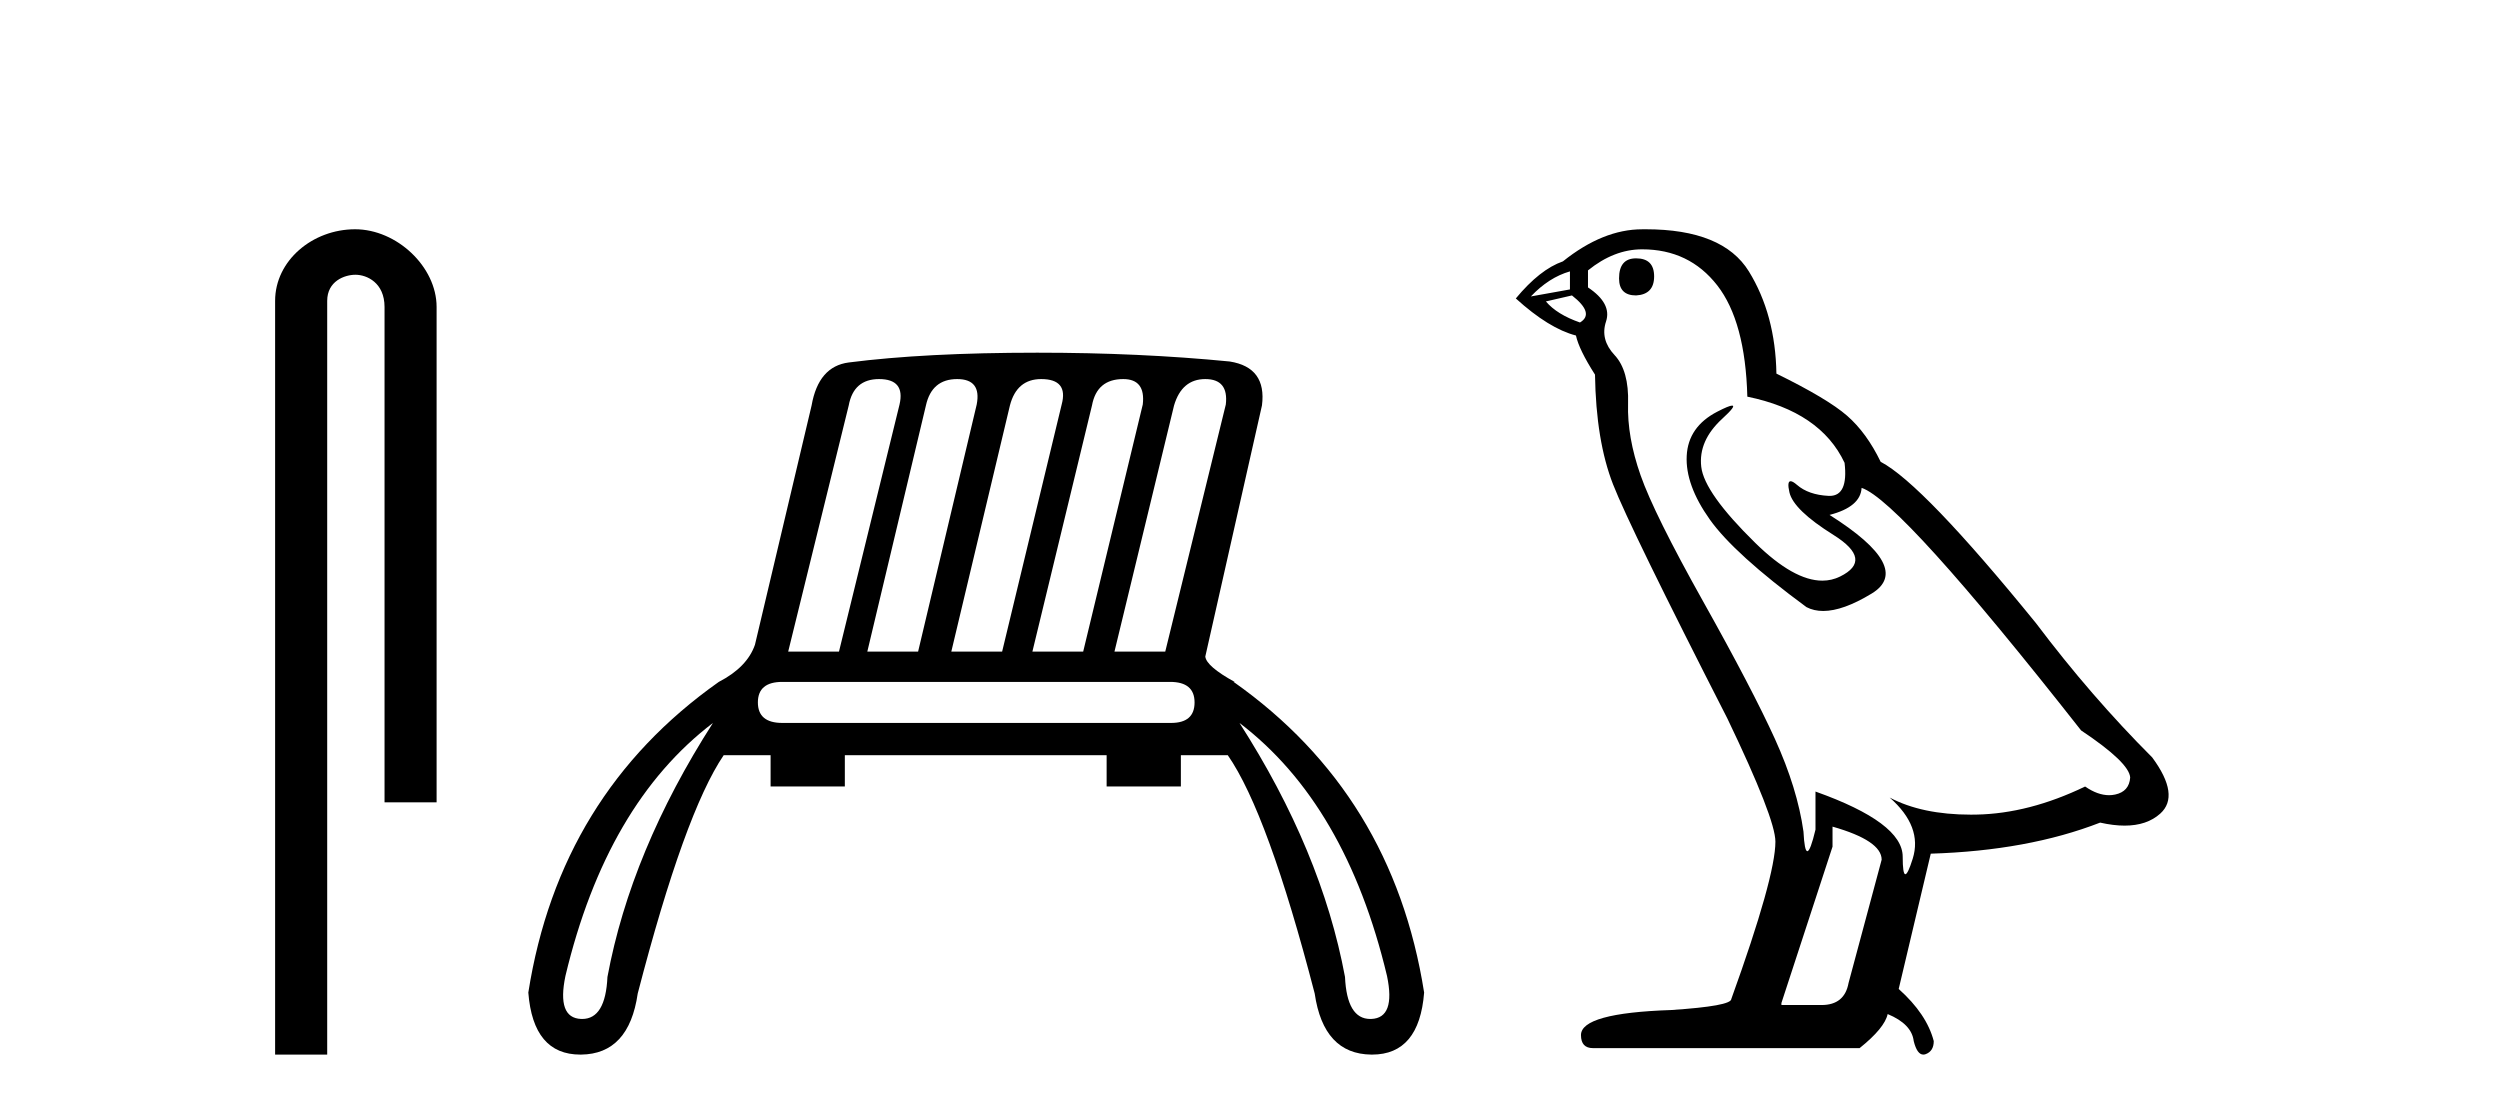
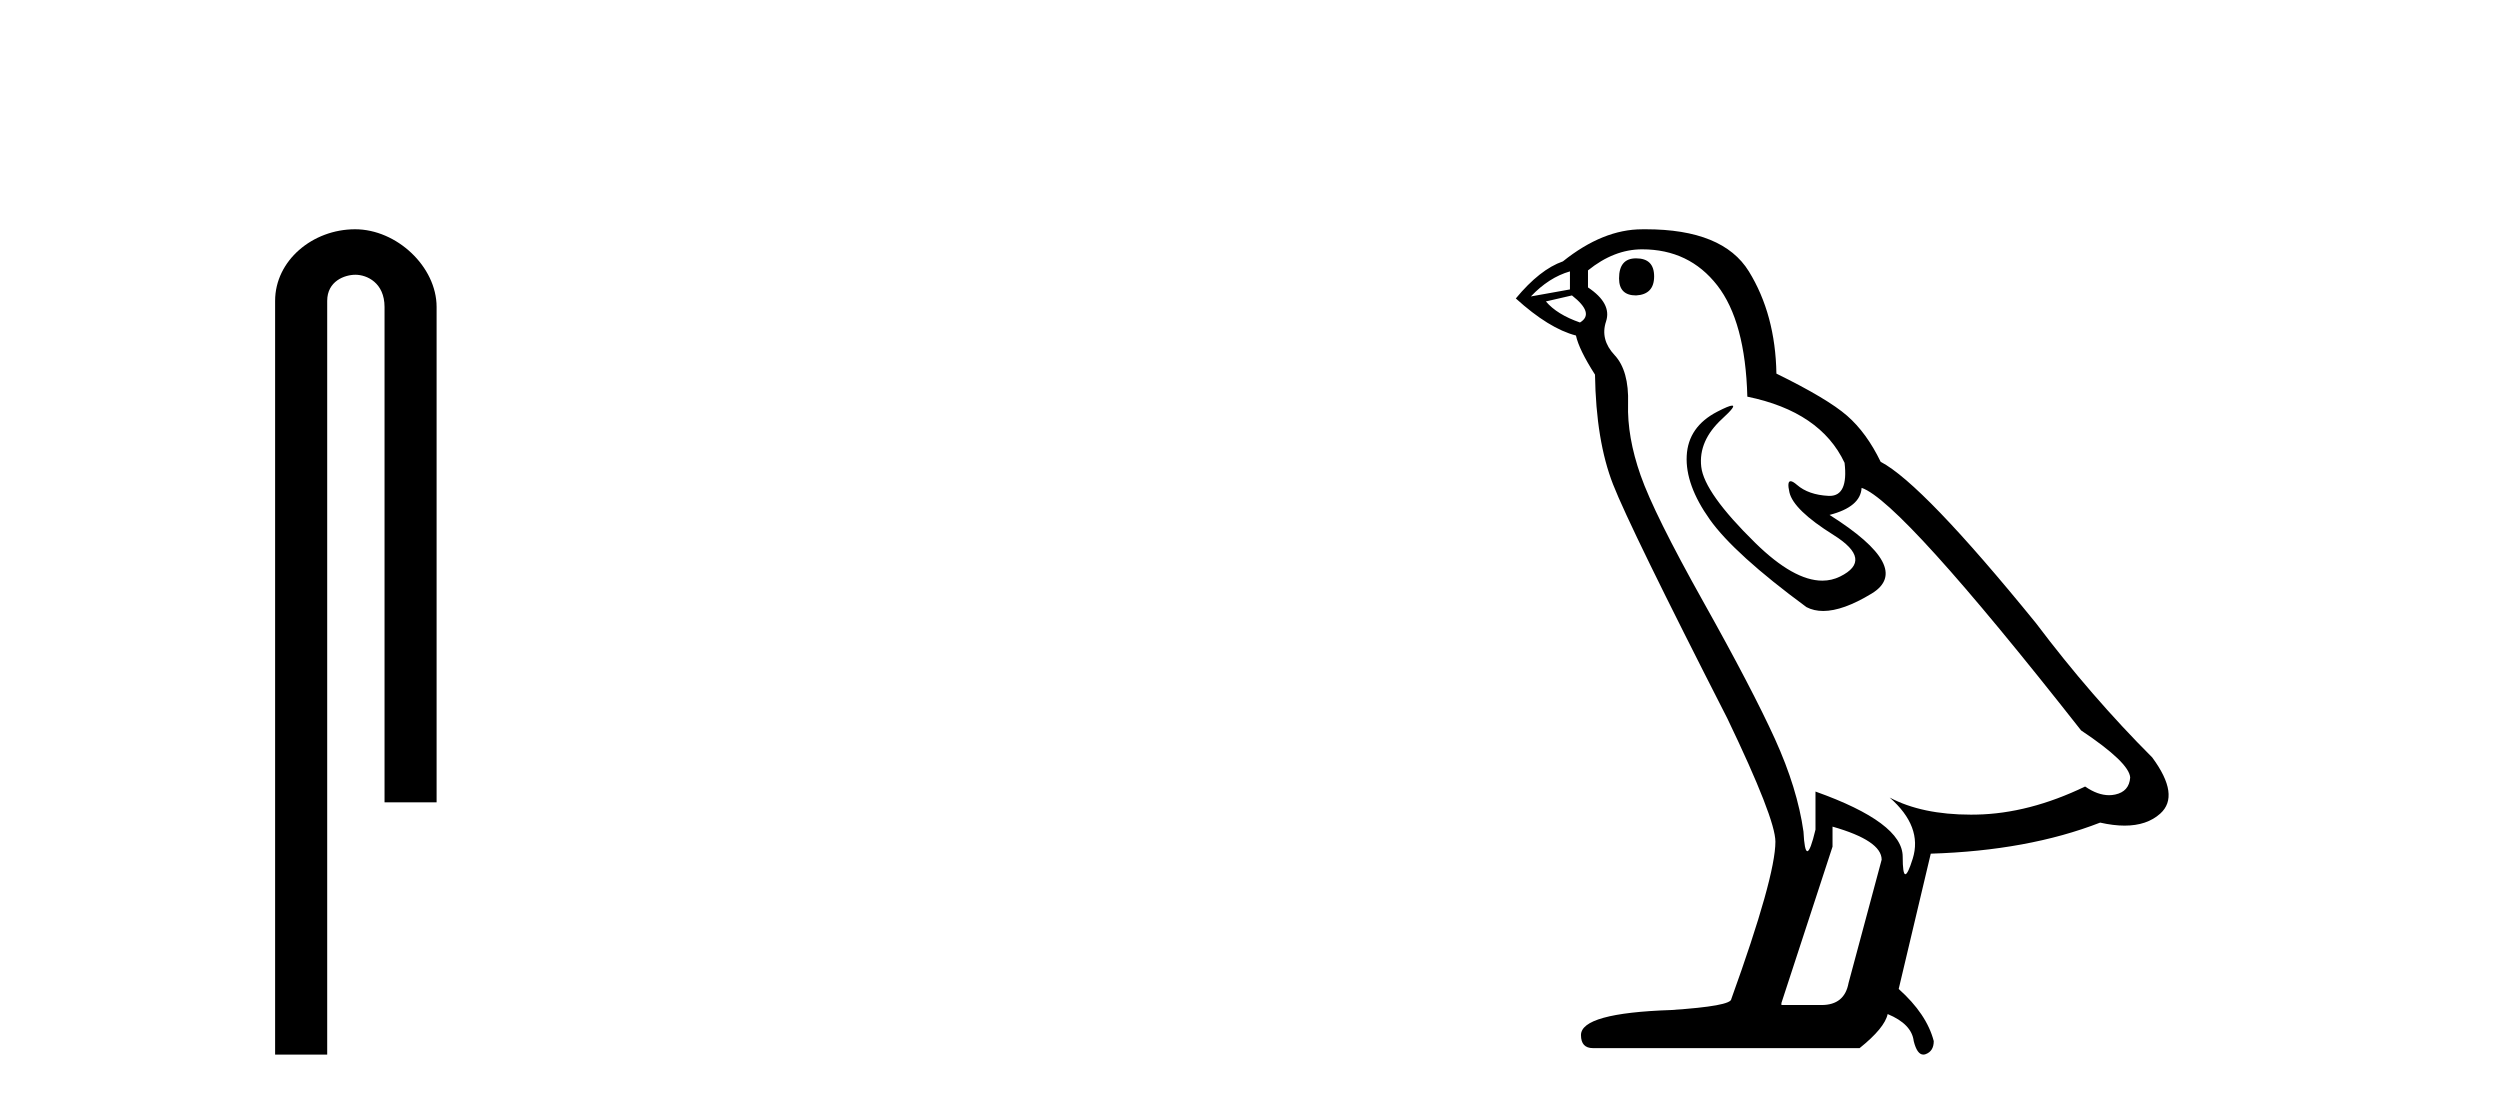
<svg xmlns="http://www.w3.org/2000/svg" width="92.0" height="41.0">
  <path d="M 13.069 8.437 C 11.5 8.437 10.124 9.591 10.124 11.072 L 10.124 38.809 L 12.041 38.809 L 12.041 11.072 C 12.041 10.346 12.68 10.111 13.081 10.111 C 13.502 10.111 14.151 10.406 14.151 11.296 L 14.151 29.526 L 16.067 29.526 L 16.067 11.296 C 16.067 9.813 14.598 8.437 13.069 8.437 Z" style="fill:#000000;stroke:none" />
-   <path d="M 32.348 13.95 Q 33.319 13.95 33.103 14.885 L 30.874 23.98 L 29.005 23.98 L 31.233 14.921 Q 31.413 13.95 32.348 13.95 ZM 35.224 13.95 Q 36.123 13.95 35.943 14.885 L 33.786 23.98 L 31.917 23.98 L 34.074 14.921 Q 34.289 13.95 35.224 13.95 ZM 38.316 13.95 Q 39.322 13.95 39.07 14.885 L 36.878 23.98 L 35.008 23.98 L 37.165 14.921 Q 37.417 13.95 38.316 13.95 ZM 41.335 13.95 Q 42.162 13.95 42.054 14.885 L 39.861 23.98 L 37.992 23.98 L 40.185 14.921 Q 40.365 13.95 41.335 13.95 ZM 44.355 13.95 Q 45.218 13.95 45.11 14.885 L 42.881 23.98 L 41.012 23.98 L 43.205 14.921 Q 43.492 13.95 44.355 13.95 ZM 43.061 25.094 Q 43.96 25.094 43.96 25.849 Q 43.96 26.604 43.097 26.604 L 28.789 26.604 Q 27.89 26.604 27.89 25.849 Q 27.89 25.094 28.789 25.094 ZM 26.237 26.604 Q 23.217 31.314 22.354 35.951 Q 22.284 37.498 21.423 37.498 Q 21.403 37.498 21.383 37.497 Q 20.485 37.461 20.808 35.915 Q 22.318 29.588 26.237 26.604 ZM 45.613 26.604 Q 49.532 29.588 51.042 35.915 Q 51.365 37.461 50.466 37.497 Q 50.447 37.498 50.427 37.498 Q 49.566 37.498 49.496 35.951 Q 48.633 31.314 45.613 26.604 ZM 38.172 12.979 Q 34.038 12.979 31.233 13.339 Q 30.119 13.483 29.867 14.921 L 27.782 23.728 Q 27.495 24.555 26.452 25.094 Q 20.592 29.229 19.442 36.526 Q 19.62 38.809 21.356 38.809 Q 21.37 38.809 21.383 38.809 Q 23.145 38.791 23.468 36.562 Q 25.194 29.912 26.632 27.791 L 28.358 27.791 L 28.358 28.941 L 31.09 28.941 L 31.09 27.791 L 40.724 27.791 L 40.724 28.941 L 43.456 28.941 L 43.456 27.791 L 45.182 27.791 Q 46.656 29.912 48.381 36.562 Q 48.705 38.791 50.466 38.809 Q 50.48 38.809 50.494 38.809 Q 52.229 38.809 52.408 36.526 Q 51.257 29.229 45.398 25.094 L 45.434 25.094 Q 44.391 24.519 44.355 24.16 L 46.44 14.921 Q 46.62 13.519 45.254 13.303 Q 41.946 12.979 38.172 12.979 Z" style="fill:#000000;stroke:none" />
  <path d="M 60.208 9.507 Q 59.581 9.507 59.581 10.245 Q 59.581 10.872 60.208 10.872 Q 60.872 10.835 60.872 10.171 Q 60.872 9.507 60.208 9.507 ZM 57.774 9.987 L 57.774 10.651 L 56.336 10.909 Q 57 10.208 57.774 9.987 ZM 57.848 10.872 Q 58.696 11.536 58.143 11.868 Q 57.295 11.573 56.889 11.093 L 57.848 10.872 ZM 60.43 9.175 Q 62.163 9.175 63.196 10.503 Q 64.229 11.831 64.302 14.597 Q 66.995 15.15 67.88 17.031 Q 68.023 18.249 67.331 18.249 Q 67.311 18.249 67.29 18.248 Q 66.552 18.211 66.128 17.843 Q 65.974 17.709 65.895 17.709 Q 65.757 17.709 65.851 18.119 Q 65.999 18.765 67.474 19.687 Q 68.949 20.609 67.714 21.217 Q 67.407 21.368 67.061 21.368 Q 66.012 21.368 64.597 19.982 Q 62.716 18.138 62.606 17.179 Q 62.495 16.22 63.38 15.408 Q 63.907 14.926 63.742 14.926 Q 63.629 14.926 63.196 15.15 Q 62.126 15.703 62.071 16.773 Q 62.016 17.843 62.919 19.115 Q 63.823 20.388 66.478 22.342 Q 66.75 22.484 67.093 22.484 Q 67.822 22.484 68.876 21.844 Q 70.425 20.904 67.327 18.949 Q 68.47 18.654 68.507 17.953 Q 69.945 18.433 76.584 26.879 Q 78.354 28.059 78.391 28.612 Q 78.354 29.129 77.838 29.239 Q 77.727 29.263 77.613 29.263 Q 77.195 29.263 76.732 28.944 Q 74.666 29.94 72.73 29.977 Q 72.628 29.979 72.528 29.979 Q 70.728 29.979 69.54 29.35 L 69.54 29.35 Q 70.757 30.42 70.388 31.6 Q 70.209 32.172 70.117 32.172 Q 70.019 32.172 70.019 31.526 Q 70.019 30.272 66.81 29.129 L 66.81 30.53 Q 66.621 31.324 66.51 31.324 Q 66.404 31.324 66.368 30.604 Q 66.146 29.018 65.317 27.192 Q 64.487 25.367 62.679 22.139 Q 60.872 18.912 60.374 17.492 Q 59.876 16.072 59.913 14.855 Q 59.95 13.638 59.415 13.066 Q 58.881 12.495 59.102 11.831 Q 59.323 11.167 58.438 10.577 L 58.438 9.95 Q 59.397 9.175 60.43 9.175 ZM 67.437 30.42 Q 69.245 30.936 69.245 31.637 L 68.027 36.173 Q 67.88 36.985 67.032 36.985 L 65.556 36.985 L 65.556 36.911 L 67.437 31.157 L 67.437 30.42 ZM 60.563 8.437 Q 60.497 8.437 60.43 8.438 Q 58.991 8.438 57.516 9.618 Q 56.668 9.913 55.782 10.983 Q 57 12.089 57.995 12.347 Q 58.106 12.864 58.696 13.786 Q 58.733 16.22 59.36 17.824 Q 59.987 19.429 63.565 26.436 Q 65.335 30.124 65.335 30.973 Q 65.335 32.264 63.712 36.763 Q 63.712 37.022 61.499 37.169 Q 58.18 37.28 58.18 38.091 Q 58.18 38.571 58.622 38.571 L 68.433 38.571 Q 69.355 37.833 69.466 37.317 Q 70.351 37.685 70.425 38.312 Q 70.549 38.809 70.778 38.809 Q 70.821 38.809 70.867 38.792 Q 71.162 38.681 71.162 38.312 Q 70.904 37.317 69.872 36.394 L 71.052 31.415 Q 74.629 31.305 77.285 30.272 Q 77.777 30.383 78.186 30.383 Q 79.006 30.383 79.498 29.94 Q 80.235 29.276 79.203 27.875 Q 76.953 25.625 74.924 22.932 Q 70.757 17.806 69.208 16.994 Q 68.691 15.925 67.972 15.298 Q 67.253 14.671 65.372 13.749 Q 65.335 11.573 64.358 9.987 Q 63.402 8.437 60.563 8.437 Z" style="fill:#000000;stroke:none" />
</svg>